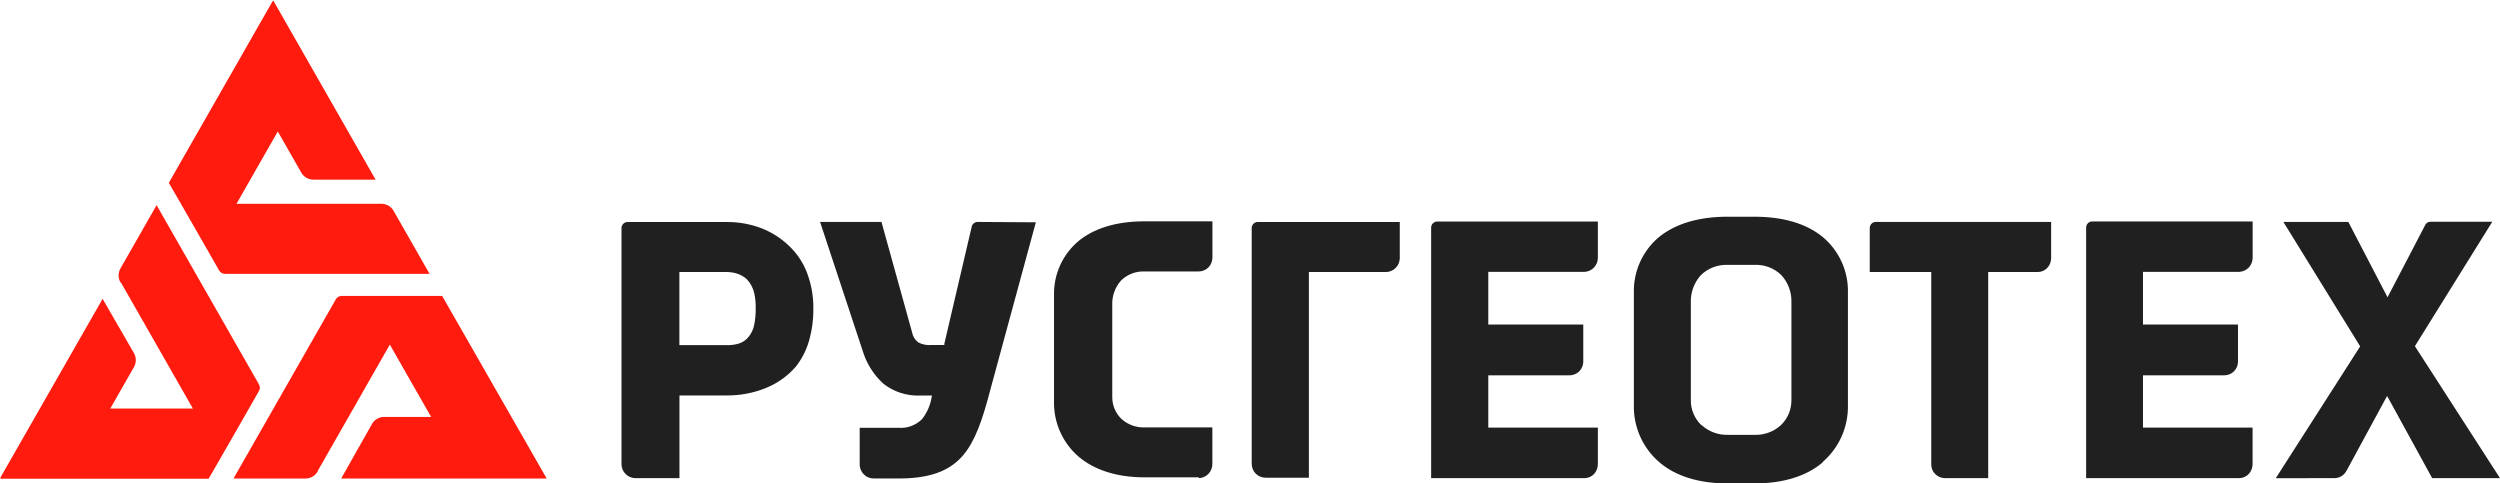
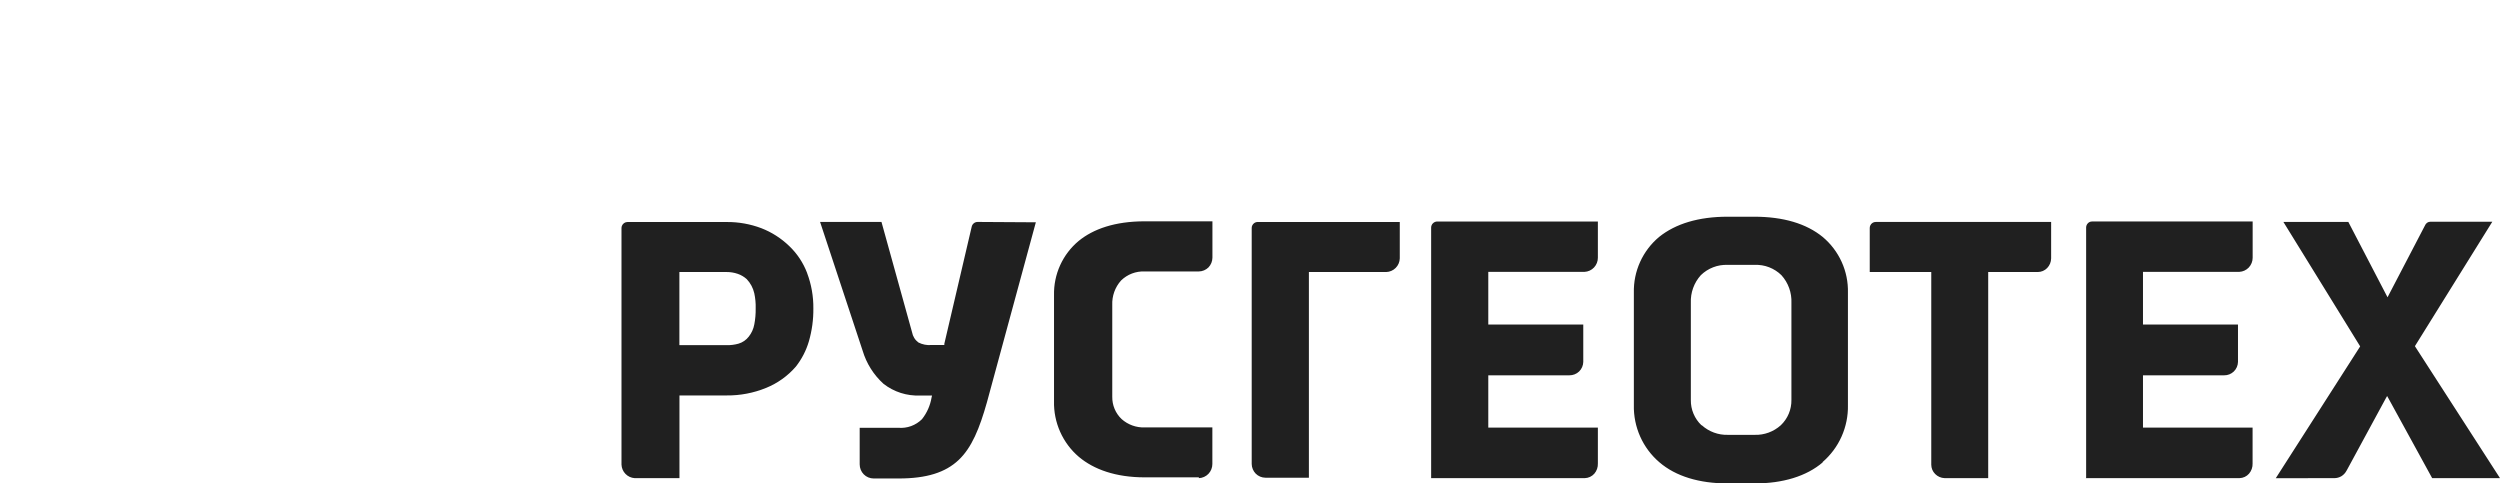
<svg xmlns="http://www.w3.org/2000/svg" width="181" height="35" viewBox="0 0 181 35" fill="none">
  <path d="M123.185 30.787C122.937 30.552 122.741 30.268 122.609 29.953C122.476 29.638 122.411 29.299 122.417 28.957V21.933C122.385 21.194 122.645 20.472 123.139 19.924C123.395 19.674 123.7 19.478 124.034 19.35C124.368 19.221 124.724 19.163 125.081 19.177H127.034C127.391 19.162 127.748 19.22 128.081 19.348C128.415 19.477 128.719 19.672 128.975 19.923C129.471 20.471 129.731 21.193 129.699 21.932V28.957C129.704 29.299 129.638 29.638 129.506 29.953C129.374 30.268 129.178 30.552 128.93 30.788C128.409 31.257 127.731 31.506 127.034 31.483H125.106C124.408 31.505 123.729 31.256 123.21 30.788L123.185 30.787ZM70.898 16.069H70.777C70.674 16.069 70.575 16.105 70.496 16.172C70.418 16.238 70.365 16.33 70.347 16.431L68.37 24.887V24.979H67.424C67.103 25.007 66.781 24.943 66.493 24.795C66.251 24.618 66.087 24.354 66.034 24.059L63.819 16.069H59.374L62.453 25.384C62.729 26.311 63.253 27.144 63.97 27.791C64.723 28.377 65.658 28.676 66.61 28.635H67.48L67.445 28.784C67.349 29.356 67.111 29.894 66.751 30.349C66.529 30.57 66.26 30.741 65.965 30.849C65.67 30.956 65.355 30.998 65.043 30.972H62.241V33.62C62.241 33.891 62.347 34.151 62.537 34.343C62.63 34.438 62.742 34.513 62.865 34.564C62.988 34.615 63.12 34.642 63.253 34.642H65.067C67.09 34.642 68.447 34.207 69.402 33.307C70.357 32.408 70.919 31.018 71.455 29.121L74.995 16.094L70.898 16.069ZM54.61 23.492C54.552 23.814 54.414 24.117 54.211 24.372C54.022 24.618 53.76 24.797 53.462 24.883C53.182 24.961 52.893 24.997 52.603 24.99H49.188V19.694H52.603C52.878 19.692 53.151 19.737 53.412 19.826C53.652 19.908 53.874 20.038 54.064 20.21C54.334 20.494 54.523 20.848 54.61 21.232C54.687 21.588 54.721 21.952 54.711 22.316C54.719 22.712 54.685 23.108 54.61 23.497V23.492ZM58.434 19.76C58.153 19.022 57.71 18.356 57.139 17.812C56.557 17.25 55.869 16.81 55.115 16.519C54.318 16.219 53.473 16.068 52.622 16.074H45.431C45.344 16.074 45.26 16.099 45.188 16.148C45.117 16.196 45.061 16.264 45.029 16.345C45.007 16.398 44.995 16.455 44.996 16.513V33.635C45.005 33.887 45.107 34.128 45.283 34.309C45.458 34.49 45.694 34.6 45.946 34.617H49.193V28.63H52.606C53.587 28.64 54.561 28.454 55.469 28.083C56.294 27.748 57.029 27.223 57.614 26.55C58.046 26.003 58.368 25.378 58.564 24.709C58.787 23.936 58.896 23.136 58.887 22.332C58.896 21.459 58.744 20.592 58.437 19.776L58.434 19.76ZM86.794 34.617C87.057 34.609 87.307 34.497 87.49 34.307C87.674 34.115 87.775 33.86 87.775 33.594V30.946H82.875C82.259 30.966 81.66 30.748 81.201 30.338C80.984 30.131 80.813 29.882 80.697 29.605C80.581 29.329 80.524 29.032 80.528 28.732V22.086C80.5 21.432 80.729 20.793 81.166 20.307C81.392 20.086 81.66 19.914 81.955 19.802C82.25 19.689 82.565 19.639 82.88 19.653H86.795C87.055 19.65 87.305 19.545 87.493 19.361C87.674 19.172 87.777 18.919 87.78 18.655V16.023H82.88C80.716 16.023 79.153 16.579 78.096 17.444C77.522 17.921 77.064 18.522 76.755 19.202C76.446 19.884 76.294 20.627 76.311 21.375V29.043C76.292 29.81 76.445 30.57 76.757 31.268C77.068 31.965 77.53 32.584 78.111 33.078C79.194 33.987 80.776 34.56 82.88 34.56H86.799L86.794 34.617ZM91.057 16.069C90.971 16.069 90.887 16.095 90.816 16.143C90.744 16.191 90.688 16.259 90.655 16.339C90.633 16.393 90.623 16.451 90.623 16.509V33.594C90.628 33.857 90.733 34.108 90.916 34.294C91.102 34.479 91.352 34.584 91.614 34.586H94.764V19.695H100.362C100.621 19.687 100.866 19.58 101.049 19.396C101.232 19.213 101.337 18.966 101.344 18.707V16.074H91.056V16.069L91.057 16.069ZM135.809 16.069C135.722 16.067 135.636 16.092 135.564 16.14C135.491 16.188 135.435 16.257 135.402 16.338C135.38 16.392 135.369 16.45 135.369 16.509V19.694H139.824V33.65C139.825 33.774 139.851 33.898 139.899 34.013C139.948 34.127 140.019 34.231 140.107 34.319C140.288 34.501 140.53 34.607 140.785 34.616H143.946V19.694H147.536C147.662 19.694 147.788 19.668 147.904 19.619C148.02 19.57 148.126 19.498 148.214 19.407C148.394 19.22 148.498 18.972 148.502 18.711V16.069H135.809ZM169.009 34.617C169.186 34.617 169.361 34.569 169.515 34.479C169.668 34.385 169.793 34.254 169.879 34.095L169.915 34.034L172.721 28.86L172.827 28.671L172.934 28.86L176.089 34.617H181L174.881 25.128L174.84 25.061L174.881 24.995L180.444 16.053H175.968C175.882 16.051 175.797 16.076 175.725 16.125C175.652 16.177 175.596 16.25 175.563 16.335L172.964 21.319L172.858 21.523L172.751 21.319L170.02 16.069H165.318L170.835 25.011L170.875 25.077L170.835 25.143L164.766 34.622L169.009 34.617ZM103.609 34.617H114.735C114.867 34.614 114.996 34.584 115.115 34.529C115.235 34.473 115.341 34.394 115.429 34.295C115.604 34.092 115.696 33.828 115.686 33.559V30.956H107.752V27.173H113.622C113.883 27.176 114.136 27.077 114.326 26.897C114.419 26.807 114.494 26.699 114.546 26.579C114.598 26.46 114.626 26.332 114.629 26.202V23.496H107.752V19.683H114.725C114.985 19.669 115.23 19.555 115.408 19.365C115.586 19.175 115.687 18.923 115.686 18.66V16.038H104.055C103.997 16.038 103.941 16.049 103.888 16.071C103.835 16.093 103.787 16.125 103.746 16.166C103.704 16.206 103.671 16.255 103.649 16.308C103.626 16.362 103.615 16.419 103.615 16.477V34.591L103.609 34.617ZM151.011 34.617H162.137C162.268 34.614 162.397 34.584 162.517 34.529C162.636 34.473 162.742 34.394 162.829 34.295C163.005 34.092 163.097 33.828 163.087 33.559V30.956H155.152V27.173H161.024C161.286 27.178 161.539 27.078 161.728 26.896C161.916 26.714 162.025 26.464 162.03 26.202V23.496H155.152V19.683H162.127C162.387 19.67 162.633 19.557 162.813 19.367C162.992 19.176 163.093 18.923 163.092 18.66V16.036H151.461C151.406 16.036 151.352 16.047 151.301 16.068C151.251 16.089 151.205 16.12 151.167 16.16C151.085 16.241 151.038 16.351 151.036 16.466V34.59L151.011 34.617ZM131.945 33.462C132.538 32.953 133.012 32.319 133.33 31.604C133.65 30.888 133.807 30.109 133.79 29.325V21.191C133.809 20.424 133.654 19.663 133.338 18.965C133.022 18.267 132.552 17.649 131.965 17.157C130.777 16.186 129.108 15.69 127.004 15.69H125.077C122.973 15.69 121.305 16.201 120.116 17.157C119.529 17.649 119.059 18.267 118.743 18.965C118.427 19.663 118.273 20.424 118.291 21.191V29.331C118.274 30.115 118.431 30.893 118.751 31.61C119.069 32.324 119.543 32.958 120.137 33.466C121.325 34.488 123.034 35 125.077 35H127.035C129.058 35 130.787 34.489 131.975 33.466L131.945 33.462Z" fill="#202020" />
-   <path fill-rule="evenodd" clip-rule="evenodd" d="M8.739 20.425L13.963 29.576H7.985L9.684 26.601C9.781 26.441 9.832 26.257 9.832 26.07C9.832 25.882 9.781 25.699 9.684 25.538L7.429 21.637L0 34.627H0.061V34.659H15.106L15.991 33.125L18.014 29.597L18.742 28.319C18.777 28.259 18.799 28.193 18.808 28.125C18.819 28.018 18.796 27.91 18.742 27.817L11.338 14.853L8.734 19.413C8.638 19.573 8.588 19.756 8.588 19.942C8.588 20.129 8.638 20.312 8.734 20.471L8.739 20.425ZM19.779 0.041L19.748 0.098V0.067L12.222 13.237L13.108 14.77L15.131 18.297L15.86 19.576C15.903 19.651 15.966 19.714 16.041 19.758C16.117 19.802 16.202 19.826 16.289 19.826H31.101L28.497 15.266C28.405 15.105 28.272 14.973 28.11 14.883C27.949 14.793 27.767 14.748 27.582 14.754H17.123L20.112 9.519L21.811 12.494C21.903 12.655 22.037 12.788 22.198 12.878C22.36 12.968 22.543 13.012 22.727 13.006H27.193L19.764 0L19.779 0.041ZM23 34.101L28.224 24.95L31.213 30.185H27.815C27.629 30.183 27.447 30.233 27.288 30.329C27.13 30.424 27 30.562 26.915 30.727L24.699 34.648H39.582L32.012 21.427H24.735C24.667 21.427 24.6 21.441 24.537 21.468C24.442 21.512 24.362 21.585 24.31 21.677L16.906 34.644H22.125C22.31 34.644 22.491 34.593 22.649 34.497C22.808 34.4 22.936 34.262 23.02 34.097L23 34.101Z" fill="#FF1B0E" />
</svg>